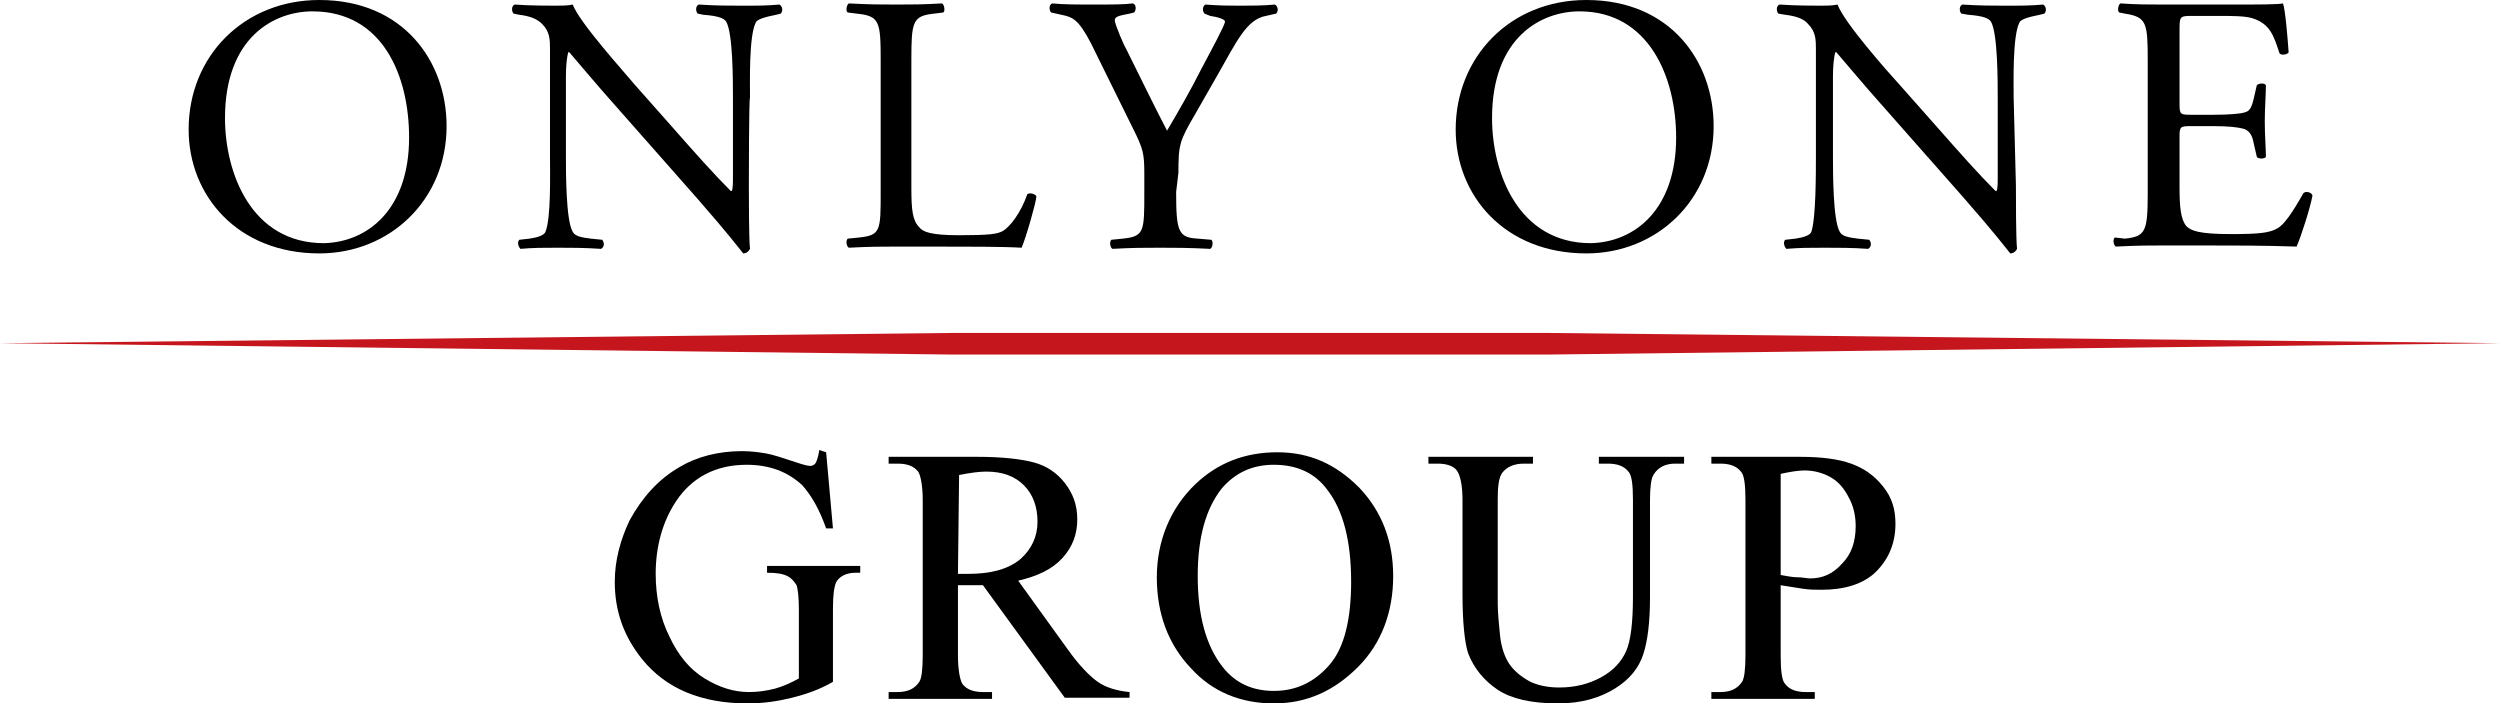
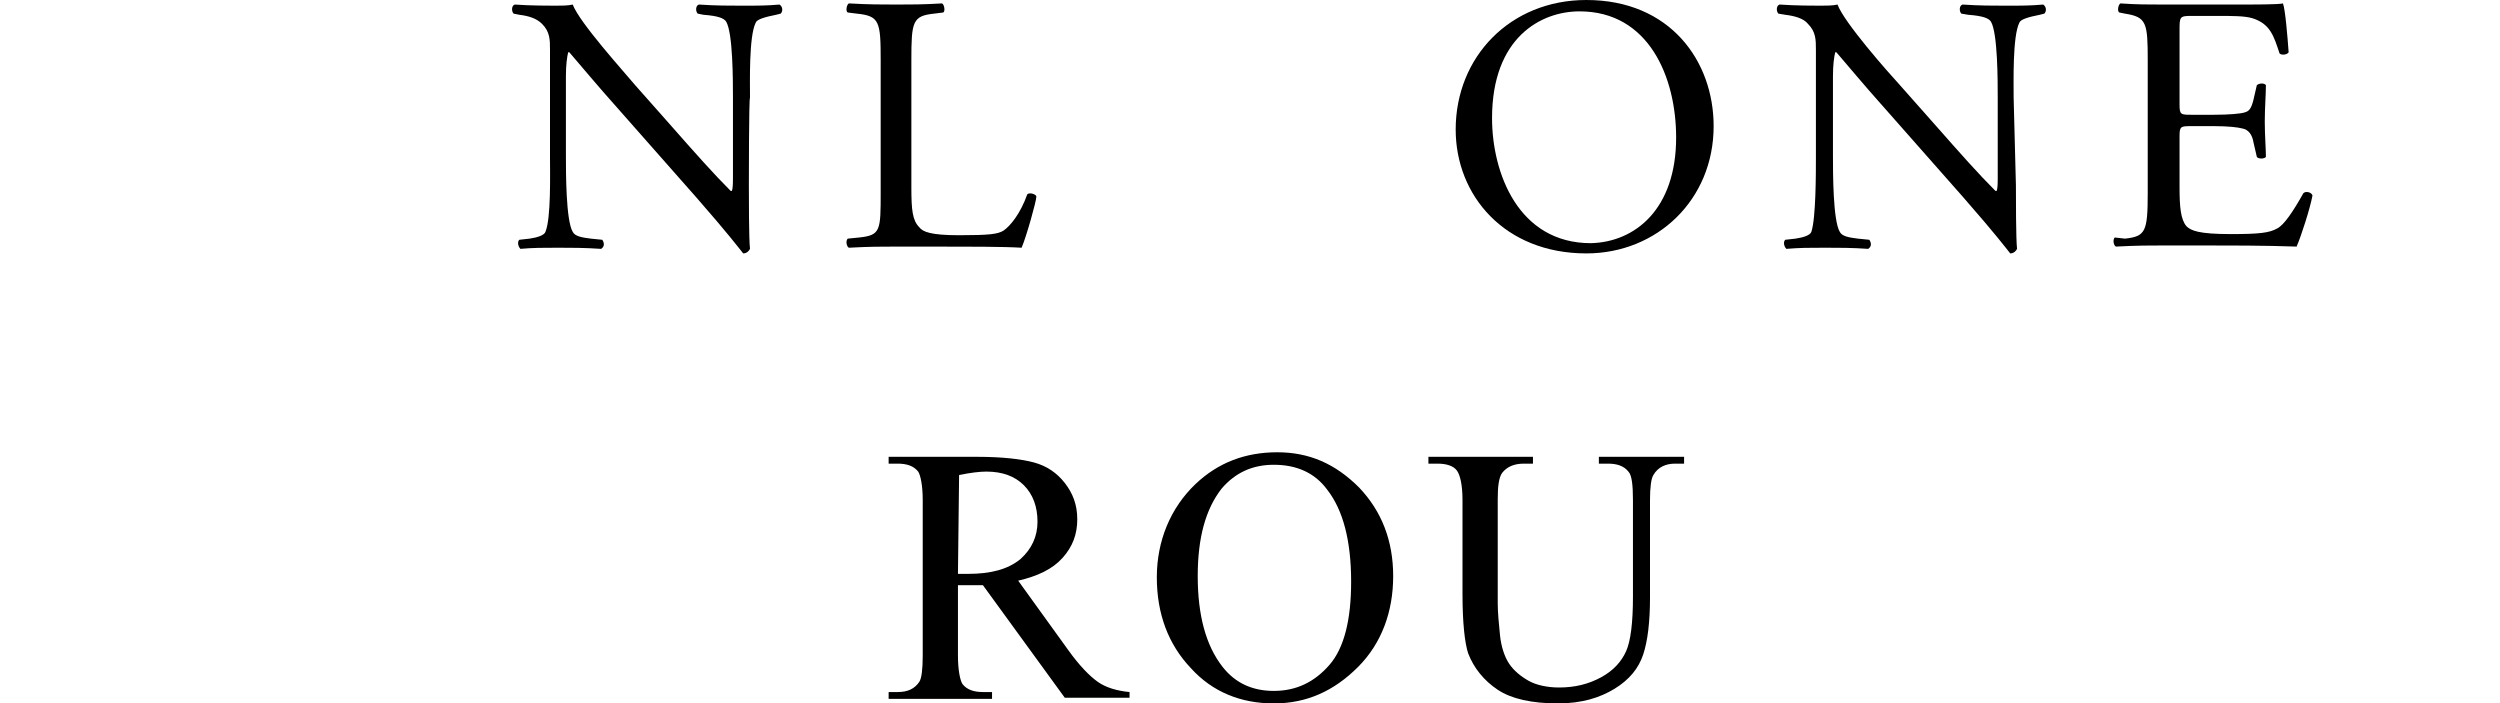
<svg xmlns="http://www.w3.org/2000/svg" version="1.1" id="_レイヤー_2" x="0px" y="0px" viewBox="0 0 220 61.9" style="enable-background:new 0 0 220 61.9;" xml:space="preserve">
  <style type="text/css">
	.st0{fill:#C6161D;}
</style>
  <g id="header">
    <g>
-       <polygon class="st0" points="83.7,29.3 136.3,29.3 220,30.2 136.3,31.2 83.7,31.2 0,30.2   " />
      <g>
-         <path d="M16.6,11.4C16.6,4.9,21.5,0,28.1,0c7.4,0,11.2,5.4,11.2,11.1c0,6.5-5,11.2-11.2,11.2C20.9,22.3,16.6,17.2,16.6,11.4     L16.6,11.4z M36,12.1C36,6.7,33.7,1,27.5,1c-3.4,0-7.7,2.3-7.7,9.4c0,4.8,2.3,11,8.7,11C32.4,21.3,36,18.4,36,12.1L36,12.1z" />
        <path d="M65.9,16.3c0,1,0,4.8,0.1,5.6c-0.1,0.2-0.3,0.4-0.6,0.4c-0.4-0.5-1.3-1.7-4.1-4.9l-7.5-8.5c-0.9-1-3.1-3.6-3.7-4.3H50     c-0.1,0.4-0.2,1.1-0.2,2.1v7c0,1.5,0,5.7,0.6,6.7c0.2,0.4,0.8,0.5,1.6,0.6l1,0.1c0.2,0.3,0.2,0.6-0.1,0.8     c-1.5-0.1-2.6-0.1-3.8-0.1c-1.3,0-2.2,0-3.3,0.1c-0.2-0.2-0.3-0.6-0.1-0.8l0.9-0.1c0.7-0.1,1.3-0.3,1.4-0.6     c0.5-1.2,0.4-5.1,0.4-6.6V4.4c0-0.9,0-1.6-0.7-2.3c-0.5-0.5-1.2-0.7-2-0.8l-0.5-0.1c-0.2-0.2-0.2-0.7,0.1-0.8     c1.3,0.1,3.1,0.1,3.6,0.1c0.5,0,1.1,0,1.5-0.1c0.6,1.6,4.5,5.9,5.5,7.1l3.1,3.5c2.2,2.5,3.8,4.3,5.3,5.8h0.1     c0.1-0.2,0.1-0.7,0.1-1.4V8.6c0-1.5,0-5.7-0.6-6.7c-0.2-0.3-0.7-0.5-2-0.6l-0.5-0.1c-0.2-0.2-0.2-0.7,0.1-0.8     c1.5,0.1,2.6,0.1,3.8,0.1c1.4,0,2.2,0,3.3-0.1c0.3,0.2,0.3,0.6,0.1,0.8l-0.4,0.1c-1,0.2-1.7,0.4-1.8,0.7     c-0.6,1.2-0.5,5.2-0.5,6.6C65.9,8.6,65.9,16.3,65.9,16.3z" />
        <path d="M77.5,5.3c0-3.4-0.1-3.9-2.1-4.1l-0.8-0.1c-0.2-0.1-0.1-0.7,0.1-0.8c1.8,0.1,2.9,0.1,4.2,0.1s2.3,0,4-0.1     c0.2,0.1,0.3,0.7,0.1,0.8l-0.8,0.1c-1.9,0.2-2,0.7-2,4.1v11.2c0,2,0.1,2.9,0.7,3.5c0.3,0.4,1,0.7,3.5,0.7c2.7,0,3.4-0.1,3.9-0.4     c0.6-0.4,1.5-1.5,2.1-3.2c0.2-0.2,0.8,0,0.8,0.2c0,0.4-0.9,3.6-1.3,4.5c-1.6-0.1-4.7-0.1-8-0.1h-3c-1.3,0-2.4,0-4.2,0.1     c-0.2-0.1-0.3-0.6-0.1-0.8l1-0.1c1.9-0.2,1.9-0.6,1.9-4C77.5,16.9,77.5,5.3,77.5,5.3z" />
-         <path d="M103.5,16.9c0,3.5,0.2,4,1.9,4.1l1.2,0.1c0.2,0.2,0.1,0.7-0.1,0.8c-2-0.1-3.1-0.1-4.4-0.1c-1.3,0-2.5,0-4.2,0.1     c-0.2-0.1-0.3-0.6-0.1-0.8l1-0.1c1.9-0.2,1.9-0.6,1.9-4.1v-1.6c0-1.8-0.1-2.2-1-4L96,3.8c-1.1-2.1-1.6-2.3-2.6-2.5l-0.9-0.2     c-0.2-0.2-0.2-0.7,0.1-0.8c1,0.1,2.2,0.1,3.7,0.1s2.6,0,3.4-0.1c0.3,0.1,0.3,0.6,0.1,0.8l-0.4,0.1c-1.1,0.2-1.3,0.3-1.3,0.6     c0,0.3,0.8,2.2,1,2.5c1.2,2.4,2.4,4.9,3.6,7.2c1-1.7,2.1-3.6,3-5.4c0.9-1.7,2.1-3.9,2.1-4.2c0-0.2-0.6-0.4-1.3-0.5L106,1.2     c-0.2-0.2-0.2-0.7,0.1-0.8c1.2,0.1,2.1,0.1,3.1,0.1s1.9,0,3-0.1c0.3,0.2,0.3,0.6,0.1,0.8l-0.9,0.2c-1.7,0.3-2.6,2.3-4.2,5.1     l-2,3.5c-1.4,2.4-1.5,2.7-1.5,5.2L103.5,16.9L103.5,16.9z" />
        <path d="M128.1,11.4c0-6.4,4.8-11.4,11.5-11.4c7.4,0,11.2,5.4,11.2,11.1c0,6.5-5,11.2-11.2,11.2     C132.4,22.3,128.1,17.2,128.1,11.4L128.1,11.4z M147.5,12.1c0-5.3-2.4-11.1-8.5-11.1c-3.4,0-7.7,2.3-7.7,9.4c0,4.8,2.3,11,8.7,11     C143.9,21.3,147.5,18.4,147.5,12.1L147.5,12.1z" />
        <path d="M177.4,16.3c0,1,0,4.8,0.1,5.6c-0.1,0.2-0.3,0.4-0.6,0.4c-0.4-0.5-1.3-1.7-4.1-4.9l-7.5-8.5c-0.9-1-3.1-3.6-3.7-4.3h-0.1     c-0.1,0.4-0.2,1.1-0.2,2.1v7c0,1.5,0,5.7,0.6,6.7c0.2,0.4,0.8,0.5,1.6,0.6l1,0.1c0.2,0.3,0.2,0.6-0.1,0.8     c-1.4-0.1-2.6-0.1-3.8-0.1c-1.4,0-2.2,0-3.4,0.1c-0.2-0.2-0.3-0.6-0.1-0.8l0.9-0.1c0.7-0.1,1.3-0.3,1.4-0.6     c0.4-1.2,0.4-5.1,0.4-6.6V4.4c0-0.9,0-1.6-0.7-2.3c-0.4-0.5-1.2-0.7-2-0.8l-0.6-0.1c-0.2-0.2-0.2-0.7,0.1-0.8     c1.4,0.1,3.1,0.1,3.6,0.1c0.5,0,1.1,0,1.5-0.1c0.6,1.6,4.4,5.9,5.5,7.1l3.1,3.5c2.2,2.5,3.8,4.3,5.3,5.8h0.1     c0.1-0.2,0.1-0.7,0.1-1.4V8.6c0-1.5,0-5.7-0.6-6.7c-0.2-0.3-0.7-0.5-2-0.6l-0.6-0.1c-0.2-0.2-0.2-0.7,0.1-0.8     c1.5,0.1,2.6,0.1,3.8,0.1c1.4,0,2.2,0,3.3-0.1c0.3,0.2,0.3,0.6,0.1,0.8l-0.4,0.1c-1,0.2-1.7,0.4-1.8,0.7     c-0.6,1.2-0.5,5.2-0.5,6.6L177.4,16.3L177.4,16.3z" />
        <path d="M189,5.3c0-3.3-0.1-3.8-2-4.1l-0.5-0.1c-0.2-0.1-0.1-0.7,0.1-0.8c1.4,0.1,2.5,0.1,3.8,0.1h6.1c2.1,0,4,0,4.4-0.1     c0.2,0.5,0.4,2.9,0.5,4.3c-0.1,0.2-0.6,0.3-0.8,0.1c-0.5-1.5-0.8-2.6-2.4-3.1c-0.7-0.2-1.7-0.2-3.1-0.2h-2.3c-1,0-1,0.1-1,1.3     v6.5c0,0.9,0.1,0.9,1.1,0.9h1.9c1.4,0,2.4-0.1,2.7-0.2c0.4-0.1,0.6-0.3,0.8-1.1l0.3-1.3c0.2-0.2,0.7-0.2,0.8,0     c0,0.8-0.1,2-0.1,3.2c0,1.2,0.1,2.4,0.1,3.1c-0.1,0.2-0.7,0.2-0.8,0l-0.3-1.3c-0.1-0.6-0.4-1.1-1-1.2c-0.4-0.1-1.2-0.2-2.5-0.2     h-1.9c-1,0-1.1,0-1.1,0.9v4.5c0,1.7,0.1,2.8,0.6,3.4c0.4,0.4,1.1,0.7,3.9,0.7c2.5,0,3.4-0.1,4.1-0.5c0.6-0.3,1.4-1.5,2.3-3.1     c0.2-0.2,0.7-0.1,0.8,0.2c-0.2,1.1-1,3.6-1.4,4.5c-2.9-0.1-5.8-0.1-8.6-0.1h-2.9c-1.4,0-2.5,0-4.4,0.1c-0.2-0.1-0.3-0.6-0.1-0.8     L187,21c1.8-0.2,2-0.6,2-4L189,5.3L189,5.3z" />
      </g>
      <g>
-         <path d="M72.7,39.8l0.6,6.7h-0.6c-0.6-1.7-1.3-2.9-2.1-3.8c-1.3-1.2-2.9-1.8-4.9-1.8c-2.7,0-4.8,1.1-6.2,3.2     c-1.2,1.8-1.8,4-1.8,6.4c0,2,0.4,3.9,1.2,5.5c0.8,1.7,1.8,2.9,3.1,3.7c1.3,0.8,2.6,1.2,3.9,1.2c0.8,0,1.5-0.1,2.3-0.3     c0.7-0.2,1.4-0.5,2.1-0.9v-6.1c0-1.1-0.1-1.8-0.2-2.1c-0.2-0.3-0.4-0.6-0.8-0.8s-0.9-0.3-1.8-0.3v-0.6h8.2v0.6h-0.4     c-0.8,0-1.4,0.3-1.7,0.8c-0.2,0.4-0.3,1.2-0.3,2.3V60c-1.2,0.7-2.4,1.1-3.6,1.4c-1.2,0.3-2.5,0.5-3.9,0.5c-4.1,0-7.2-1.3-9.3-3.9     c-1.6-2-2.4-4.2-2.4-6.8c0-1.9,0.5-3.7,1.3-5.4c1.1-2,2.5-3.6,4.4-4.7c1.5-0.9,3.4-1.4,5.5-1.4c0.8,0,1.5,0.1,2.1,0.2     c0.6,0.1,1.5,0.4,2.7,0.8c0.6,0.2,1,0.3,1.2,0.3s0.4-0.1,0.5-0.3s0.2-0.5,0.3-1.1L72.7,39.8L72.7,39.8z" />
        <path d="M99.4,61.4h-5.7l-7.2-9.9c-0.5,0-1,0-1.3,0c-0.1,0-0.3,0-0.4,0s-0.3,0-0.5,0v6.2c0,1.3,0.2,2.2,0.4,2.5     c0.4,0.5,1,0.7,1.8,0.7h0.8v0.6h-9.1v-0.6h0.8c0.9,0,1.5-0.3,1.9-0.9c0.2-0.3,0.3-1.1,0.3-2.3V44c0-1.3-0.2-2.2-0.4-2.5     c-0.4-0.5-1-0.7-1.8-0.7h-0.8v-0.6H86c2.2,0,3.9,0.2,5,0.5s2,0.9,2.7,1.8c0.7,0.9,1.1,1.9,1.1,3.2c0,1.3-0.4,2.4-1.3,3.4     s-2.2,1.6-3.9,2l4.4,6.1c1,1.4,1.9,2.3,2.6,2.8s1.7,0.8,2.8,0.9L99.4,61.4L99.4,61.4z M84.3,50.5c0.2,0,0.4,0,0.5,0     c0.2,0,0.3,0,0.4,0c2,0,3.5-0.4,4.6-1.3c1-0.9,1.5-2,1.5-3.3s-0.4-2.4-1.2-3.2s-1.9-1.2-3.3-1.2c-0.6,0-1.4,0.1-2.4,0.3     L84.3,50.5L84.3,50.5z" />
        <path d="M112.4,39.8c2.8,0,5.1,1,7.2,3.1c2,2.1,3,4.7,3,7.8s-1,5.9-3.1,8s-4.5,3.2-7.4,3.2s-5.4-1-7.3-3.1c-2-2.1-3-4.8-3-8     s1.2-6.1,3.4-8.2C107.2,40.7,109.6,39.8,112.4,39.8L112.4,39.8z M112.1,40.9c-1.9,0-3.4,0.7-4.6,2.1c-1.4,1.8-2.1,4.3-2.1,7.7     s0.7,6.1,2.2,8c1.1,1.4,2.6,2.1,4.5,2.1c2,0,3.6-0.8,4.9-2.3s1.9-4,1.9-7.3c0-3.6-0.7-6.3-2.1-8.1     C115.7,41.6,114.1,40.9,112.1,40.9L112.1,40.9z" />
        <path d="M140.7,40.8v-0.6h7.5v0.6h-0.8c-0.8,0-1.5,0.3-1.9,1c-0.2,0.3-0.3,1.1-0.3,2.2v8.6c0,2.1-0.2,3.8-0.6,5s-1.2,2.2-2.5,3     s-2.9,1.3-5,1.3c-2.3,0-4.1-0.4-5.3-1.2s-2.1-1.9-2.6-3.2c-0.3-0.9-0.5-2.7-0.5-5.2V44c0-1.3-0.2-2.2-0.5-2.6s-0.9-0.6-1.7-0.6     h-0.8v-0.6h9.2v0.6h-0.8c-0.9,0-1.5,0.3-1.9,0.8c-0.3,0.4-0.4,1.2-0.4,2.3v9.2c0,0.8,0.1,1.8,0.2,2.8s0.4,1.9,0.8,2.5     c0.4,0.6,1,1.1,1.7,1.5s1.7,0.6,2.7,0.6c1.4,0,2.6-0.3,3.7-0.9c1.1-0.6,1.8-1.4,2.2-2.3c0.4-0.9,0.6-2.5,0.6-4.8V44     c0-1.3-0.1-2.2-0.4-2.5c-0.4-0.5-1-0.7-1.8-0.7L140.7,40.8L140.7,40.8z" />
-         <path d="M156.7,51.5v6.2c0,1.3,0.1,2.2,0.4,2.5c0.4,0.5,1,0.7,1.8,0.7h0.8v0.6h-9.1v-0.6h0.8c0.9,0,1.5-0.3,1.9-0.9     c0.2-0.3,0.3-1.1,0.3-2.3V44c0-1.3-0.1-2.2-0.4-2.5c-0.4-0.5-1-0.7-1.8-0.7h-0.8v-0.6h7.8c1.9,0,3.4,0.2,4.5,0.6s2,1,2.8,2     s1.1,2,1.1,3.3c0,1.7-0.6,3.1-1.7,4.2s-2.8,1.6-4.8,1.6c-0.5,0-1.1,0-1.7-0.1C158,51.7,157.3,51.6,156.7,51.5L156.7,51.5z      M156.7,50.6c0.6,0.1,1,0.2,1.5,0.2c0.4,0,0.8,0.1,1.1,0.1c1.1,0,2-0.4,2.8-1.3c0.8-0.8,1.2-1.9,1.2-3.3c0-0.9-0.2-1.8-0.6-2.5     c-0.4-0.8-0.9-1.4-1.6-1.8s-1.5-0.6-2.3-0.6c-0.5,0-1.2,0.1-2.1,0.3V50.6L156.7,50.6z" />
      </g>
    </g>
  </g>
</svg>